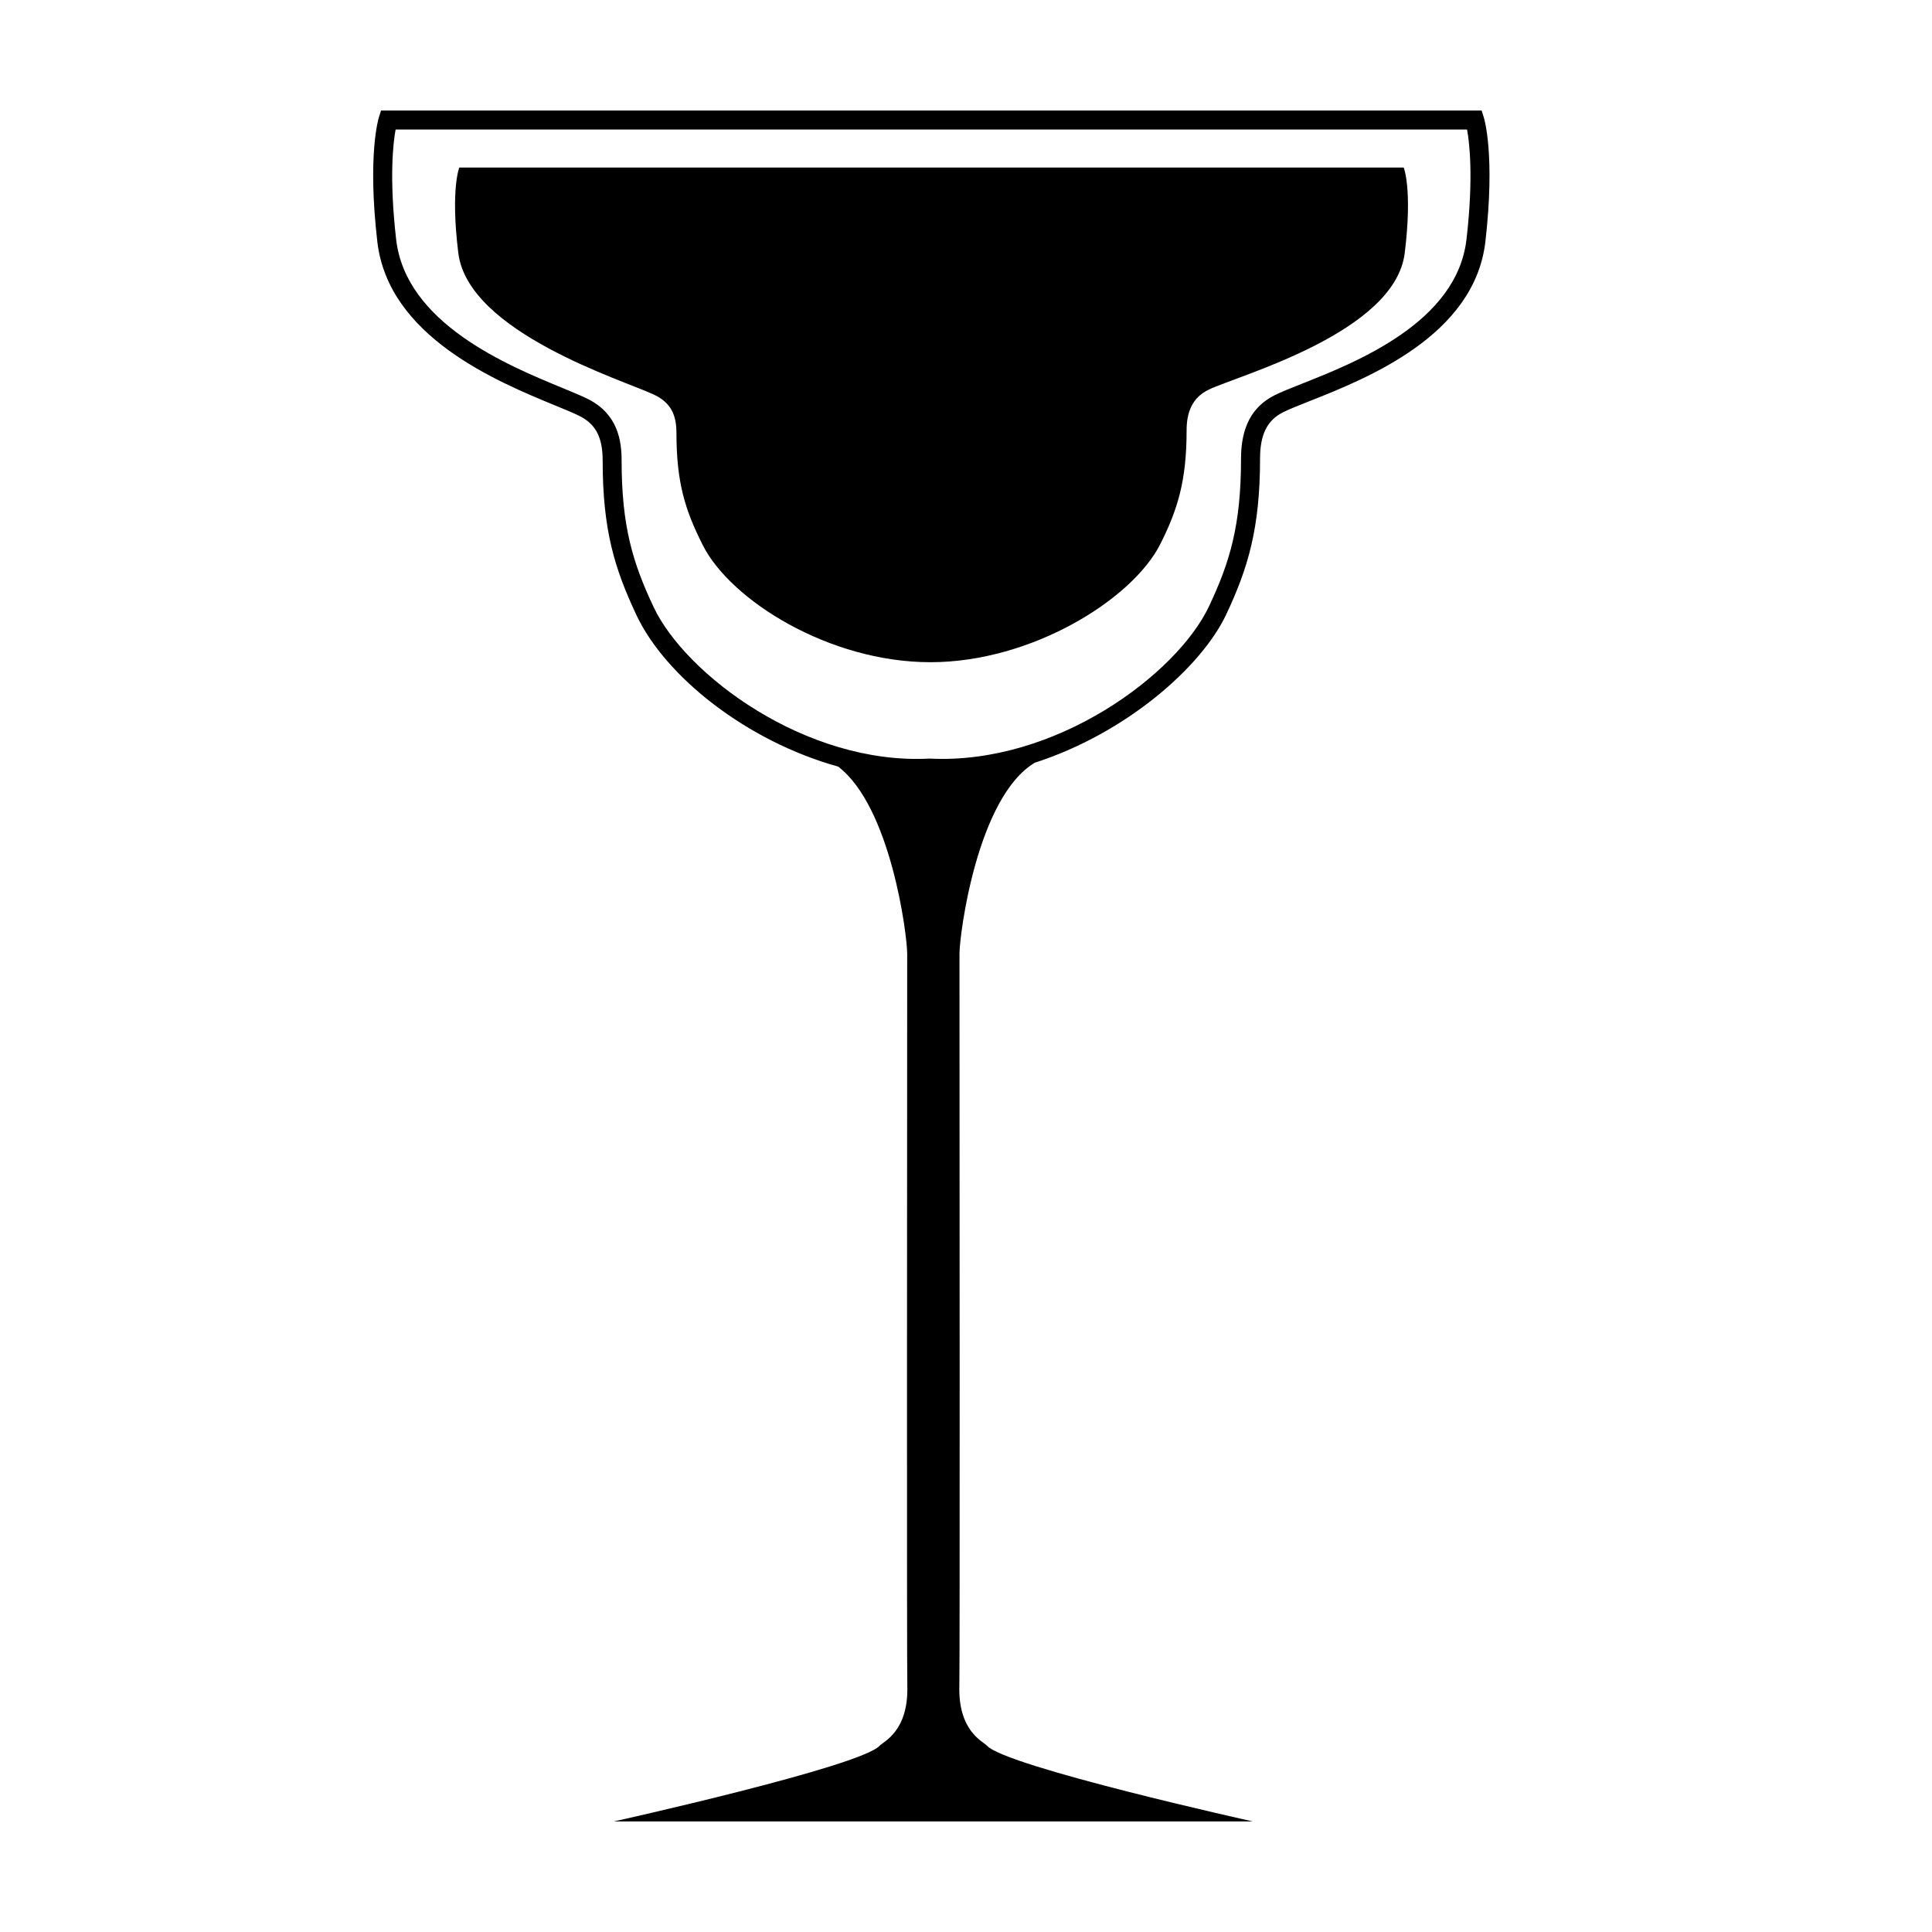
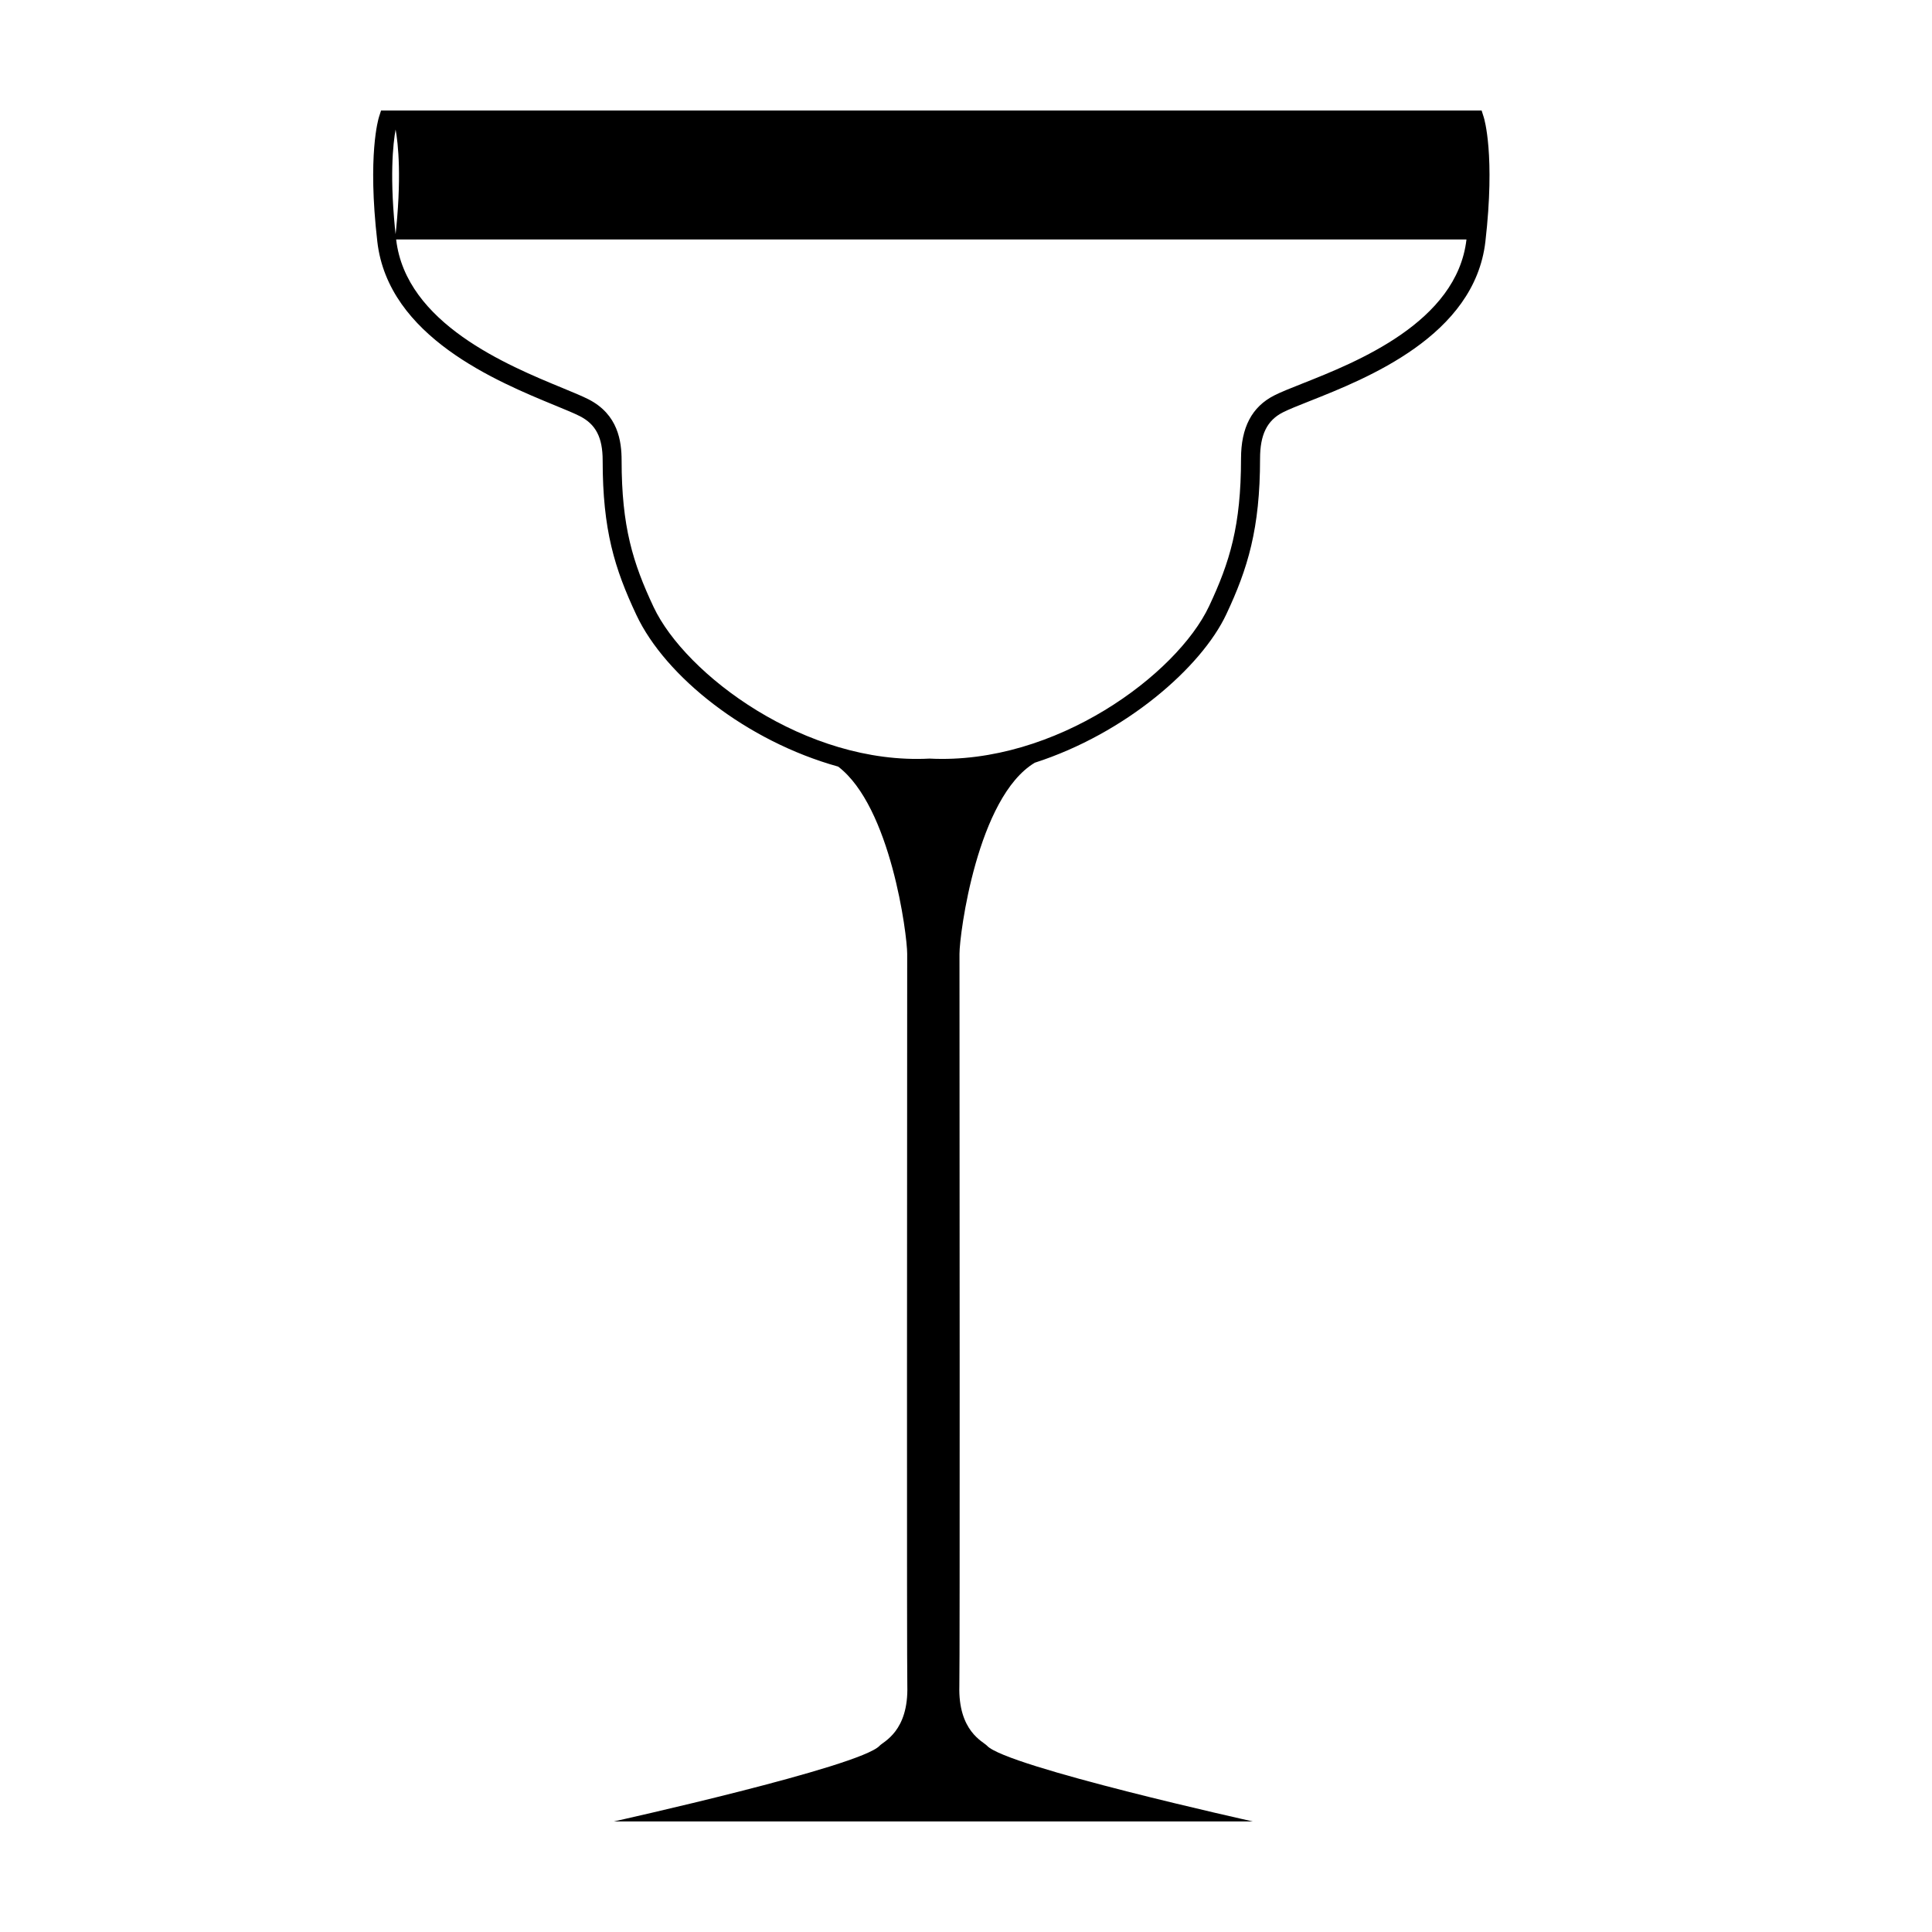
<svg xmlns="http://www.w3.org/2000/svg" fill="#000000" width="800px" height="800px" version="1.1" viewBox="144 144 512 512">
  <g>
-     <path d="m537.2 175.04-0.555-1.758h-291.66l-0.559 1.754c-0.125 0.402-3.078 10.031-0.434 32.984 2.902 25.227 31.711 37.09 47.188 43.457 2.711 1.117 4.957 2.035 6.484 2.812 4.238 2.156 6.047 5.664 6.047 11.719 0 18.453 3.144 28.633 8.938 40.965 7.699 16.375 29.25 33.457 53.469 40.184 13.949 10.629 18.305 44.586 18.297 49.621-0.023 40.844-0.121 188.16 0.035 193.97 0.344 12.082-6.332 14.777-7.336 15.887-5.09 5.566-70.457 20.07-70.457 20.07h169.37s-65.375-14.504-70.453-20.066c-1.004-1.109-7.68-3.805-7.336-15.887 0.156-5.809 0.059-153.13 0.035-193.97-0.004-5.223 4.711-41.543 19.961-50.656 24.07-7.754 44.145-25.277 50.754-39.344 5.668-12.047 8.941-22.656 8.941-41.25 0-6.344 1.863-10.121 6.039-12.246 1.566-0.797 4.082-1.793 6.992-2.949 15.312-6.062 43.805-17.348 46.684-42.309 2.637-22.953-0.309-32.59-0.441-32.988zm-4.57 32.414c-2.523 21.965-29.195 32.527-43.527 38.203-3.152 1.25-5.648 2.238-7.422 3.141-5.918 3.012-8.797 8.488-8.797 16.742 0 17.746-2.977 27.434-8.465 39.105-8.465 17.996-40.648 42.094-74.09 40.387-32.797 1.742-64.715-22.289-73.133-40.195-5.488-11.668-8.465-21.312-8.465-38.82 0-5.039-0.91-12.191-8.797-16.207-1.613-0.82-3.984-1.797-6.852-2.984-14.516-5.977-41.539-17.105-44.102-39.379-1.867-16.336-0.797-25.551-0.141-29.125h283.95c0.652 3.586 1.723 12.805-0.156 29.133z" />
-     <path d="m516 188.4h-250.28s-2.352 5.664-0.266 22.633c2.594 21.129 43.992 33.805 51.879 37.562 4.664 2.223 5.93 5.637 5.93 10.133 0 13.332 2.383 20.59 6.953 29.691 7.367 14.66 33.52 31.074 60.367 31.074s53.559-16.676 60.926-31.336c4.57-9.094 6.953-16.75 6.953-30.082 0-4.492 1.266-8.629 5.93-10.852 7.883-3.758 49.281-15.047 51.879-36.18 2.082-16.973-0.273-22.645-0.273-22.645z" />
+     <path d="m537.2 175.04-0.555-1.758h-291.66l-0.559 1.754c-0.125 0.402-3.078 10.031-0.434 32.984 2.902 25.227 31.711 37.09 47.188 43.457 2.711 1.117 4.957 2.035 6.484 2.812 4.238 2.156 6.047 5.664 6.047 11.719 0 18.453 3.144 28.633 8.938 40.965 7.699 16.375 29.25 33.457 53.469 40.184 13.949 10.629 18.305 44.586 18.297 49.621-0.023 40.844-0.121 188.16 0.035 193.97 0.344 12.082-6.332 14.777-7.336 15.887-5.09 5.566-70.457 20.07-70.457 20.07h169.37s-65.375-14.504-70.453-20.066c-1.004-1.109-7.68-3.805-7.336-15.887 0.156-5.809 0.059-153.13 0.035-193.97-0.004-5.223 4.711-41.543 19.961-50.656 24.07-7.754 44.145-25.277 50.754-39.344 5.668-12.047 8.941-22.656 8.941-41.25 0-6.344 1.863-10.121 6.039-12.246 1.566-0.797 4.082-1.793 6.992-2.949 15.312-6.062 43.805-17.348 46.684-42.309 2.637-22.953-0.309-32.59-0.441-32.988zm-4.57 32.414c-2.523 21.965-29.195 32.527-43.527 38.203-3.152 1.25-5.648 2.238-7.422 3.141-5.918 3.012-8.797 8.488-8.797 16.742 0 17.746-2.977 27.434-8.465 39.105-8.465 17.996-40.648 42.094-74.09 40.387-32.797 1.742-64.715-22.289-73.133-40.195-5.488-11.668-8.465-21.312-8.465-38.82 0-5.039-0.91-12.191-8.797-16.207-1.613-0.82-3.984-1.797-6.852-2.984-14.516-5.977-41.539-17.105-44.102-39.379-1.867-16.336-0.797-25.551-0.141-29.125c0.652 3.586 1.723 12.805-0.156 29.133z" />
  </g>
</svg>